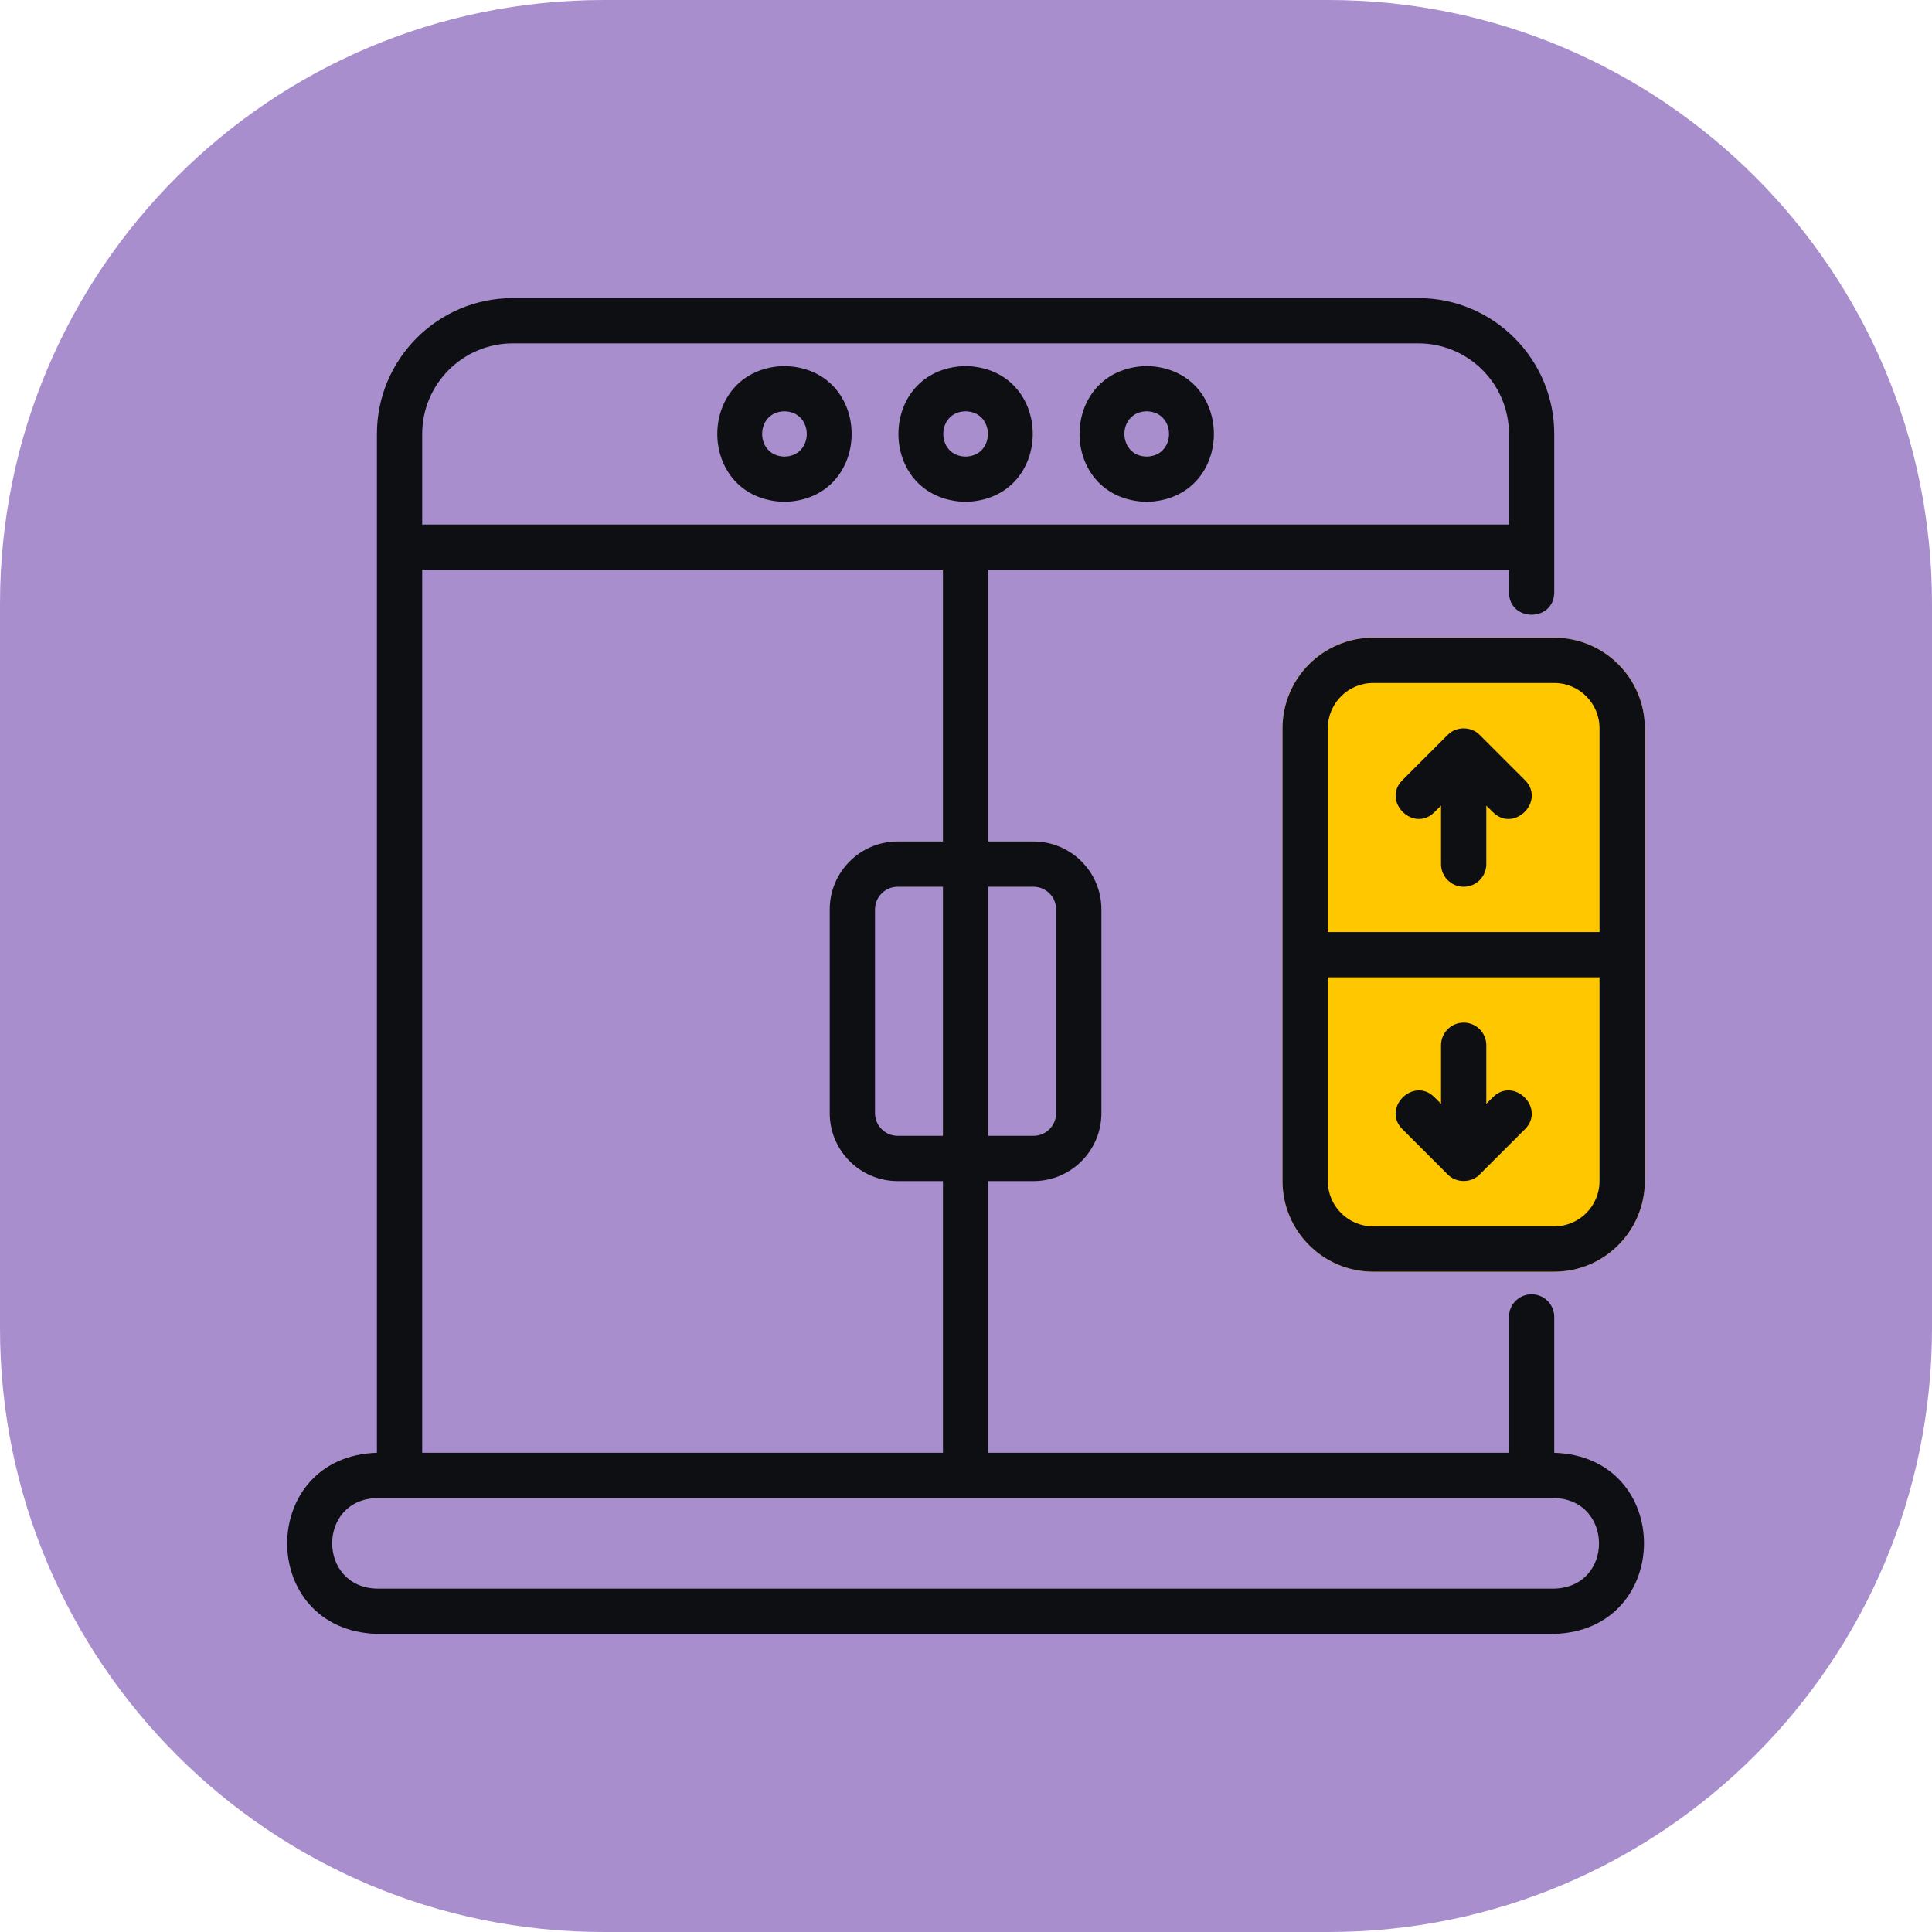
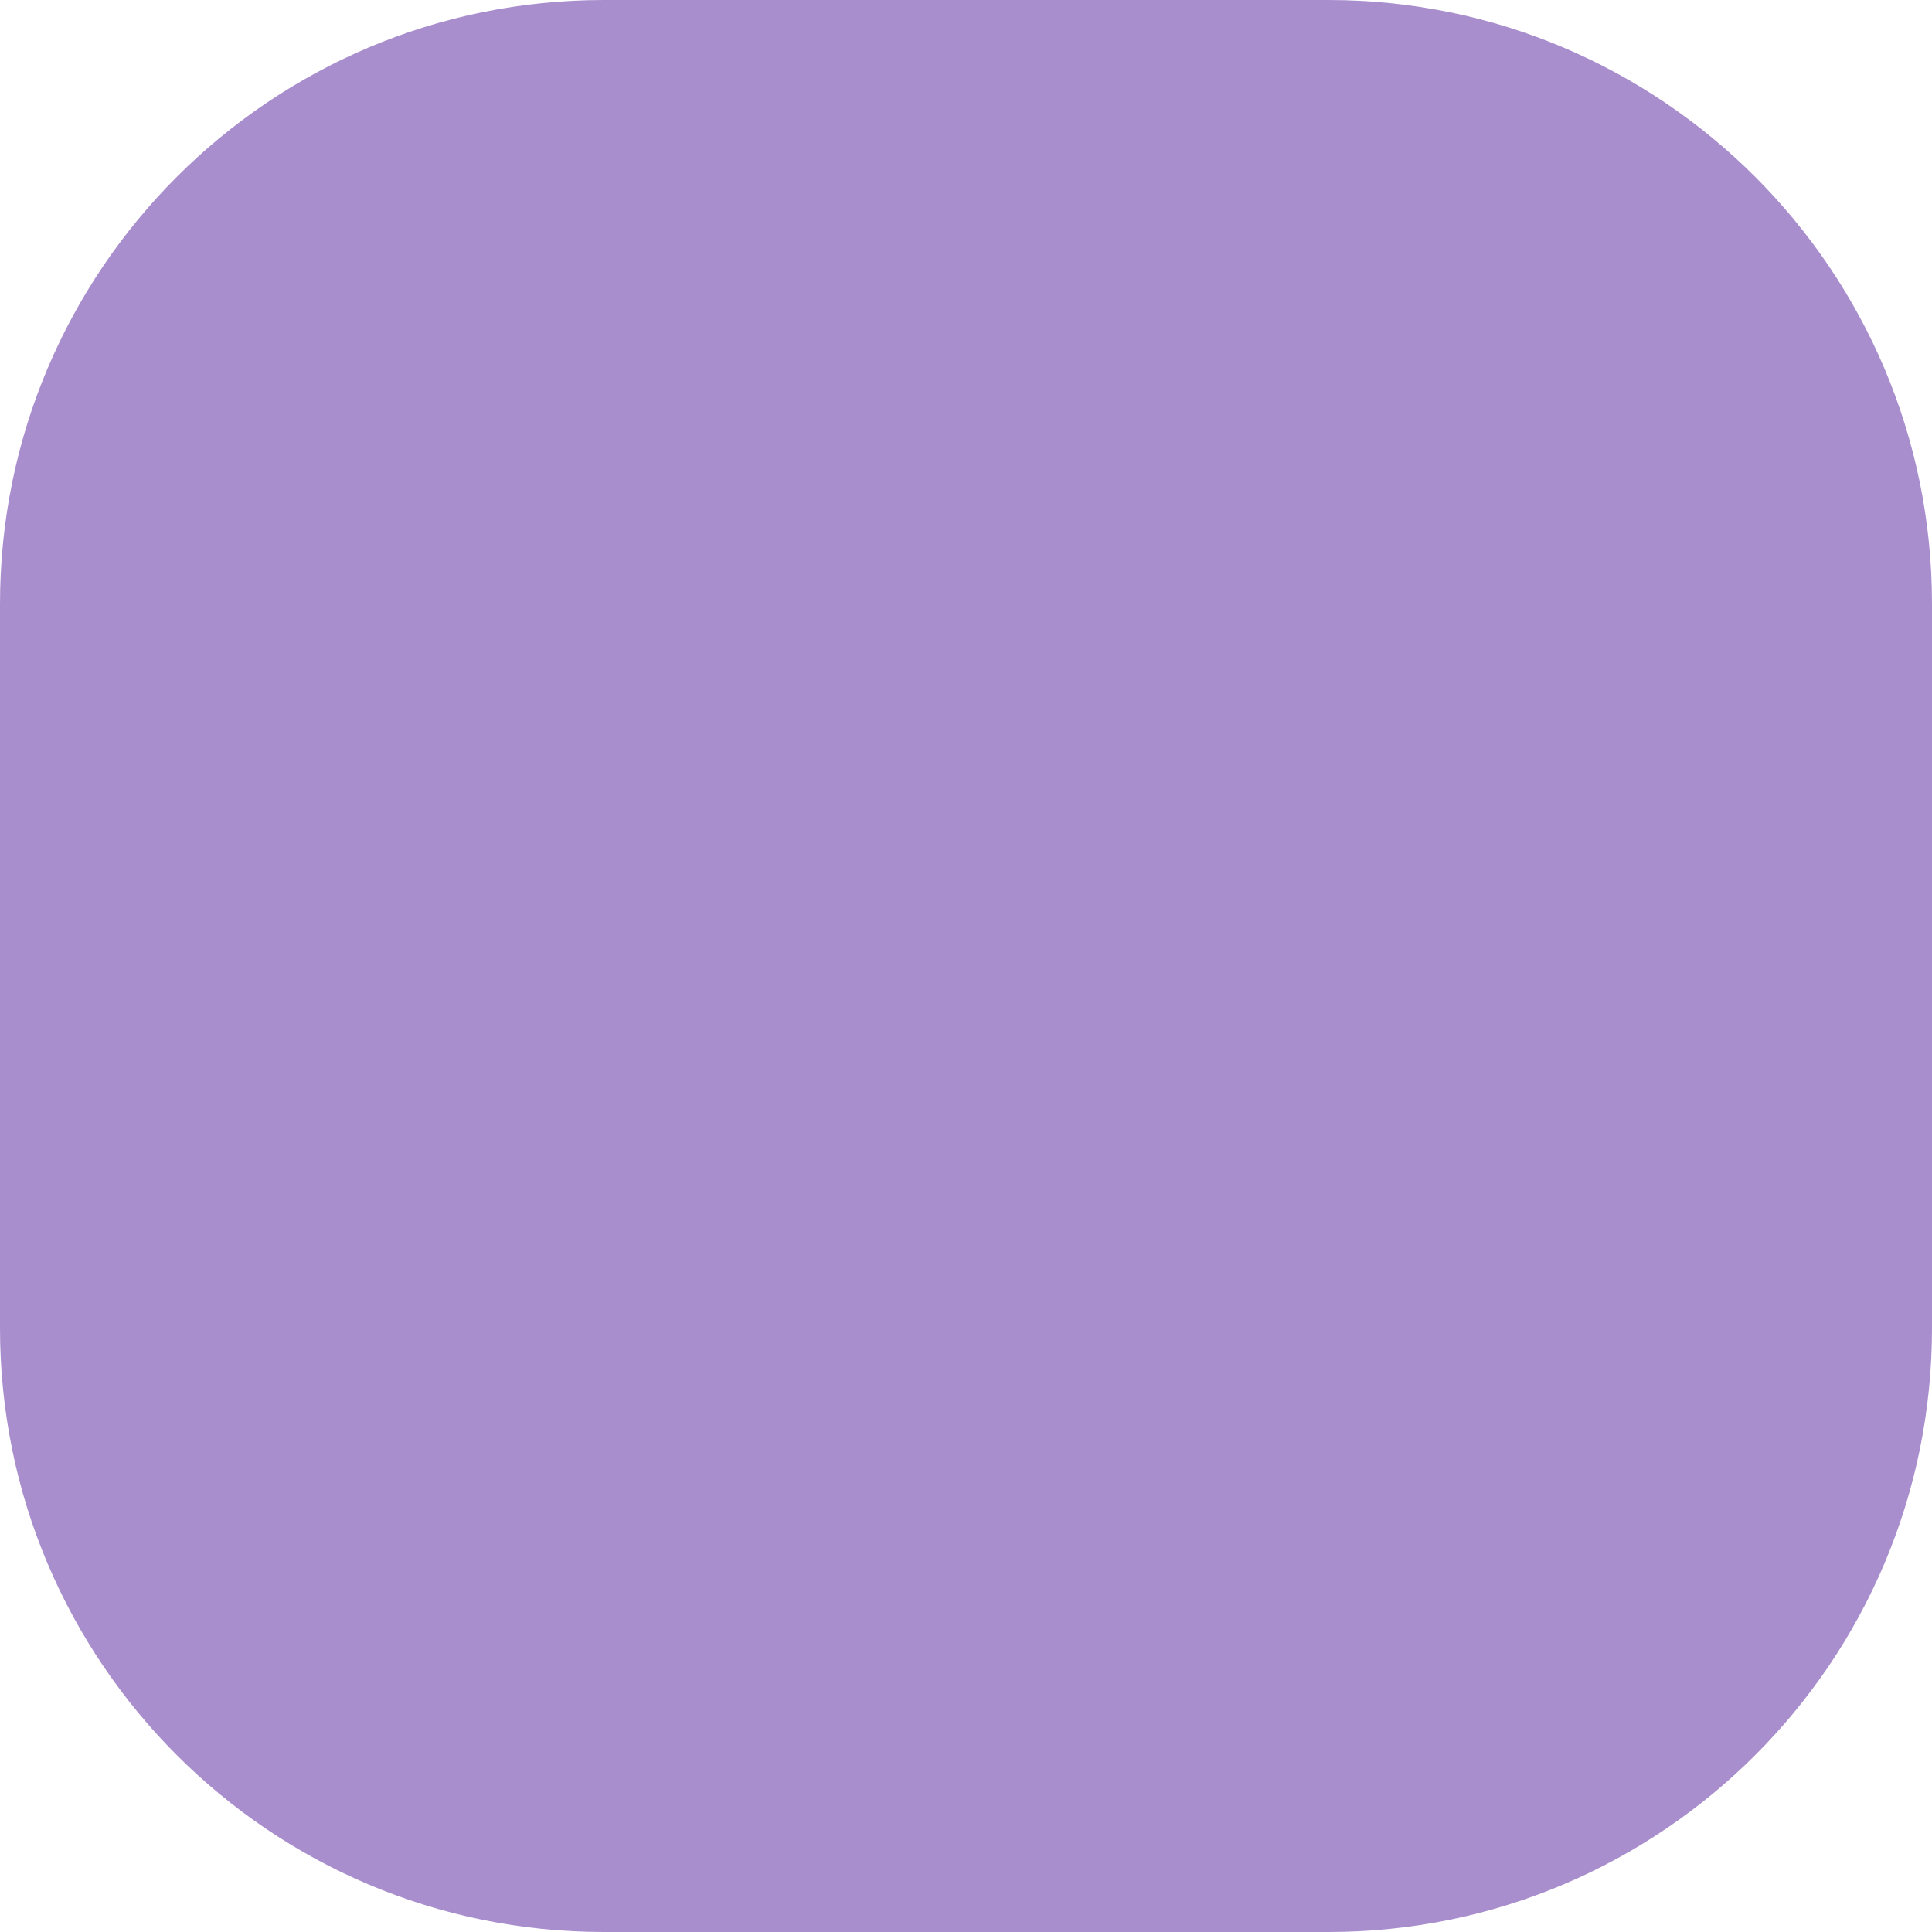
<svg xmlns="http://www.w3.org/2000/svg" width="64" height="64" viewBox="0 0 64 64" fill="none">
  <path d="M0 20C0 8.954 8.954 0 20 0H44C55.046 0 64 8.954 64 20V44C64 55.046 55.046 64 44 64H20C8.954 64 0 55.046 0 44V20Z" fill="#A98ECE" />
  <g clip-path="url(#clip0_2000_17817)">
    <path d="M51.486 21.125H45.486C43.832 21.125 42.486 22.471 42.486 24.125V39.125C42.486 40.779 43.832 42.125 45.486 42.125H51.486C53.141 42.125 54.486 40.779 54.486 39.125V24.125C54.486 22.471 53.141 21.125 51.486 21.125Z" fill="#FFC700" />
    <path d="M49.017 24.345C48.739 24.056 48.234 24.055 47.956 24.345L46.456 25.845C45.766 26.54 46.82 27.596 47.517 26.905C47.517 26.905 47.736 26.686 47.736 26.686V28.625C47.736 29.039 48.072 29.375 48.486 29.375C48.901 29.375 49.236 29.039 49.236 28.625V26.686L49.456 26.905C50.153 27.596 51.207 26.541 50.517 25.845C50.517 25.845 49.017 24.345 49.017 24.345Z" fill="#0E0F12" />
    <path d="M47.955 38.904C48.234 39.195 48.739 39.195 49.018 38.904L50.517 37.405C51.207 36.71 50.153 35.654 49.456 36.345C49.456 36.345 49.236 36.565 49.236 36.565V34.625C49.236 34.211 48.901 33.875 48.486 33.875C48.072 33.875 47.736 34.211 47.736 34.625V36.565L47.517 36.345C46.82 35.654 45.765 36.709 46.456 37.405C46.456 37.405 47.955 38.904 47.955 38.904Z" fill="#0E0F12" />
    <path d="M51.486 21.125H45.486C43.832 21.125 42.486 22.471 42.486 24.125V39.125C42.486 40.779 43.832 42.125 45.486 42.125H51.486C53.141 42.125 54.486 40.779 54.486 39.125V24.125C54.486 22.471 53.141 21.125 51.486 21.125ZM52.986 39.125C52.986 39.952 52.313 40.625 51.486 40.625H45.486C44.659 40.625 43.986 39.952 43.986 39.125V32.375H52.986V39.125ZM52.986 30.875H43.986V24.125C43.986 23.298 44.659 22.625 45.486 22.625H51.486C52.313 22.625 52.986 23.298 52.986 24.125V30.875Z" fill="#0E0F12" />
    <path d="M12.486 54.125C12.486 54.125 51.486 54.125 51.486 54.125C55.44 54.005 55.46 48.253 51.486 48.125V43.625C51.486 43.211 51.151 42.875 50.736 42.875C50.322 42.875 49.986 43.211 49.986 43.625V48.125H32.736V39.125H34.236C35.477 39.125 36.486 38.116 36.486 36.875V30.125C36.486 28.884 35.477 27.875 34.236 27.875H32.736V18.875H49.986V19.625C49.997 20.607 51.473 20.612 51.486 19.625C51.486 19.625 51.486 14.375 51.486 14.375C51.486 11.894 49.468 9.875 46.986 9.875H16.986C14.505 9.875 12.486 11.894 12.486 14.375V48.125C8.533 48.246 8.512 53.997 12.486 54.125ZM34.236 29.375C34.65 29.375 34.986 29.712 34.986 30.125V36.875C34.986 37.289 34.65 37.625 34.236 37.625H32.736V29.375H34.236ZM13.986 14.375C13.986 12.721 15.332 11.375 16.986 11.375H46.986C48.641 11.375 49.986 12.721 49.986 14.375V17.375H13.986V14.375ZM13.986 18.875H31.236V27.875H29.736C28.496 27.875 27.486 28.884 27.486 30.125V36.875C27.486 38.116 28.496 39.125 29.736 39.125H31.236V48.125H13.986V18.875ZM31.236 29.375V37.625H29.736C29.323 37.625 28.986 37.289 28.986 36.875V30.125C28.986 29.712 29.323 29.375 29.736 29.375H31.236ZM12.486 49.625C12.486 49.625 51.486 49.625 51.486 49.625C53.452 49.672 53.475 52.571 51.486 52.625H12.486C10.518 52.577 10.501 49.678 12.486 49.625Z" fill="#0E0F12" />
    <path d="M31.986 12.125C29.02 12.203 29.02 16.548 31.986 16.625C34.953 16.547 34.953 12.202 31.986 12.125ZM31.986 15.125C31.001 15.107 31.001 13.642 31.986 13.625C32.972 13.643 32.972 15.108 31.986 15.125Z" fill="#0E0F12" />
    <path d="M37.986 12.125C35.02 12.203 35.02 16.548 37.986 16.625C40.953 16.547 40.953 12.202 37.986 12.125ZM37.986 15.125C37.001 15.107 37.001 13.642 37.986 13.625C38.972 13.643 38.972 15.108 37.986 15.125Z" fill="#0E0F12" />
    <path d="M25.986 12.125C23.02 12.203 23.02 16.548 25.986 16.625C28.953 16.547 28.953 12.202 25.986 12.125ZM25.986 15.125C25.001 15.107 25.001 13.642 25.986 13.625C26.972 13.643 26.972 15.108 25.986 15.125Z" fill="#0E0F12" />
  </g>
  <defs>
    <clipPath id="clip0_2000_17817">
-       <rect width="48" height="48" fill="white" transform="translate(8 8)" />
-     </clipPath>
+       </clipPath>
  </defs>
</svg>